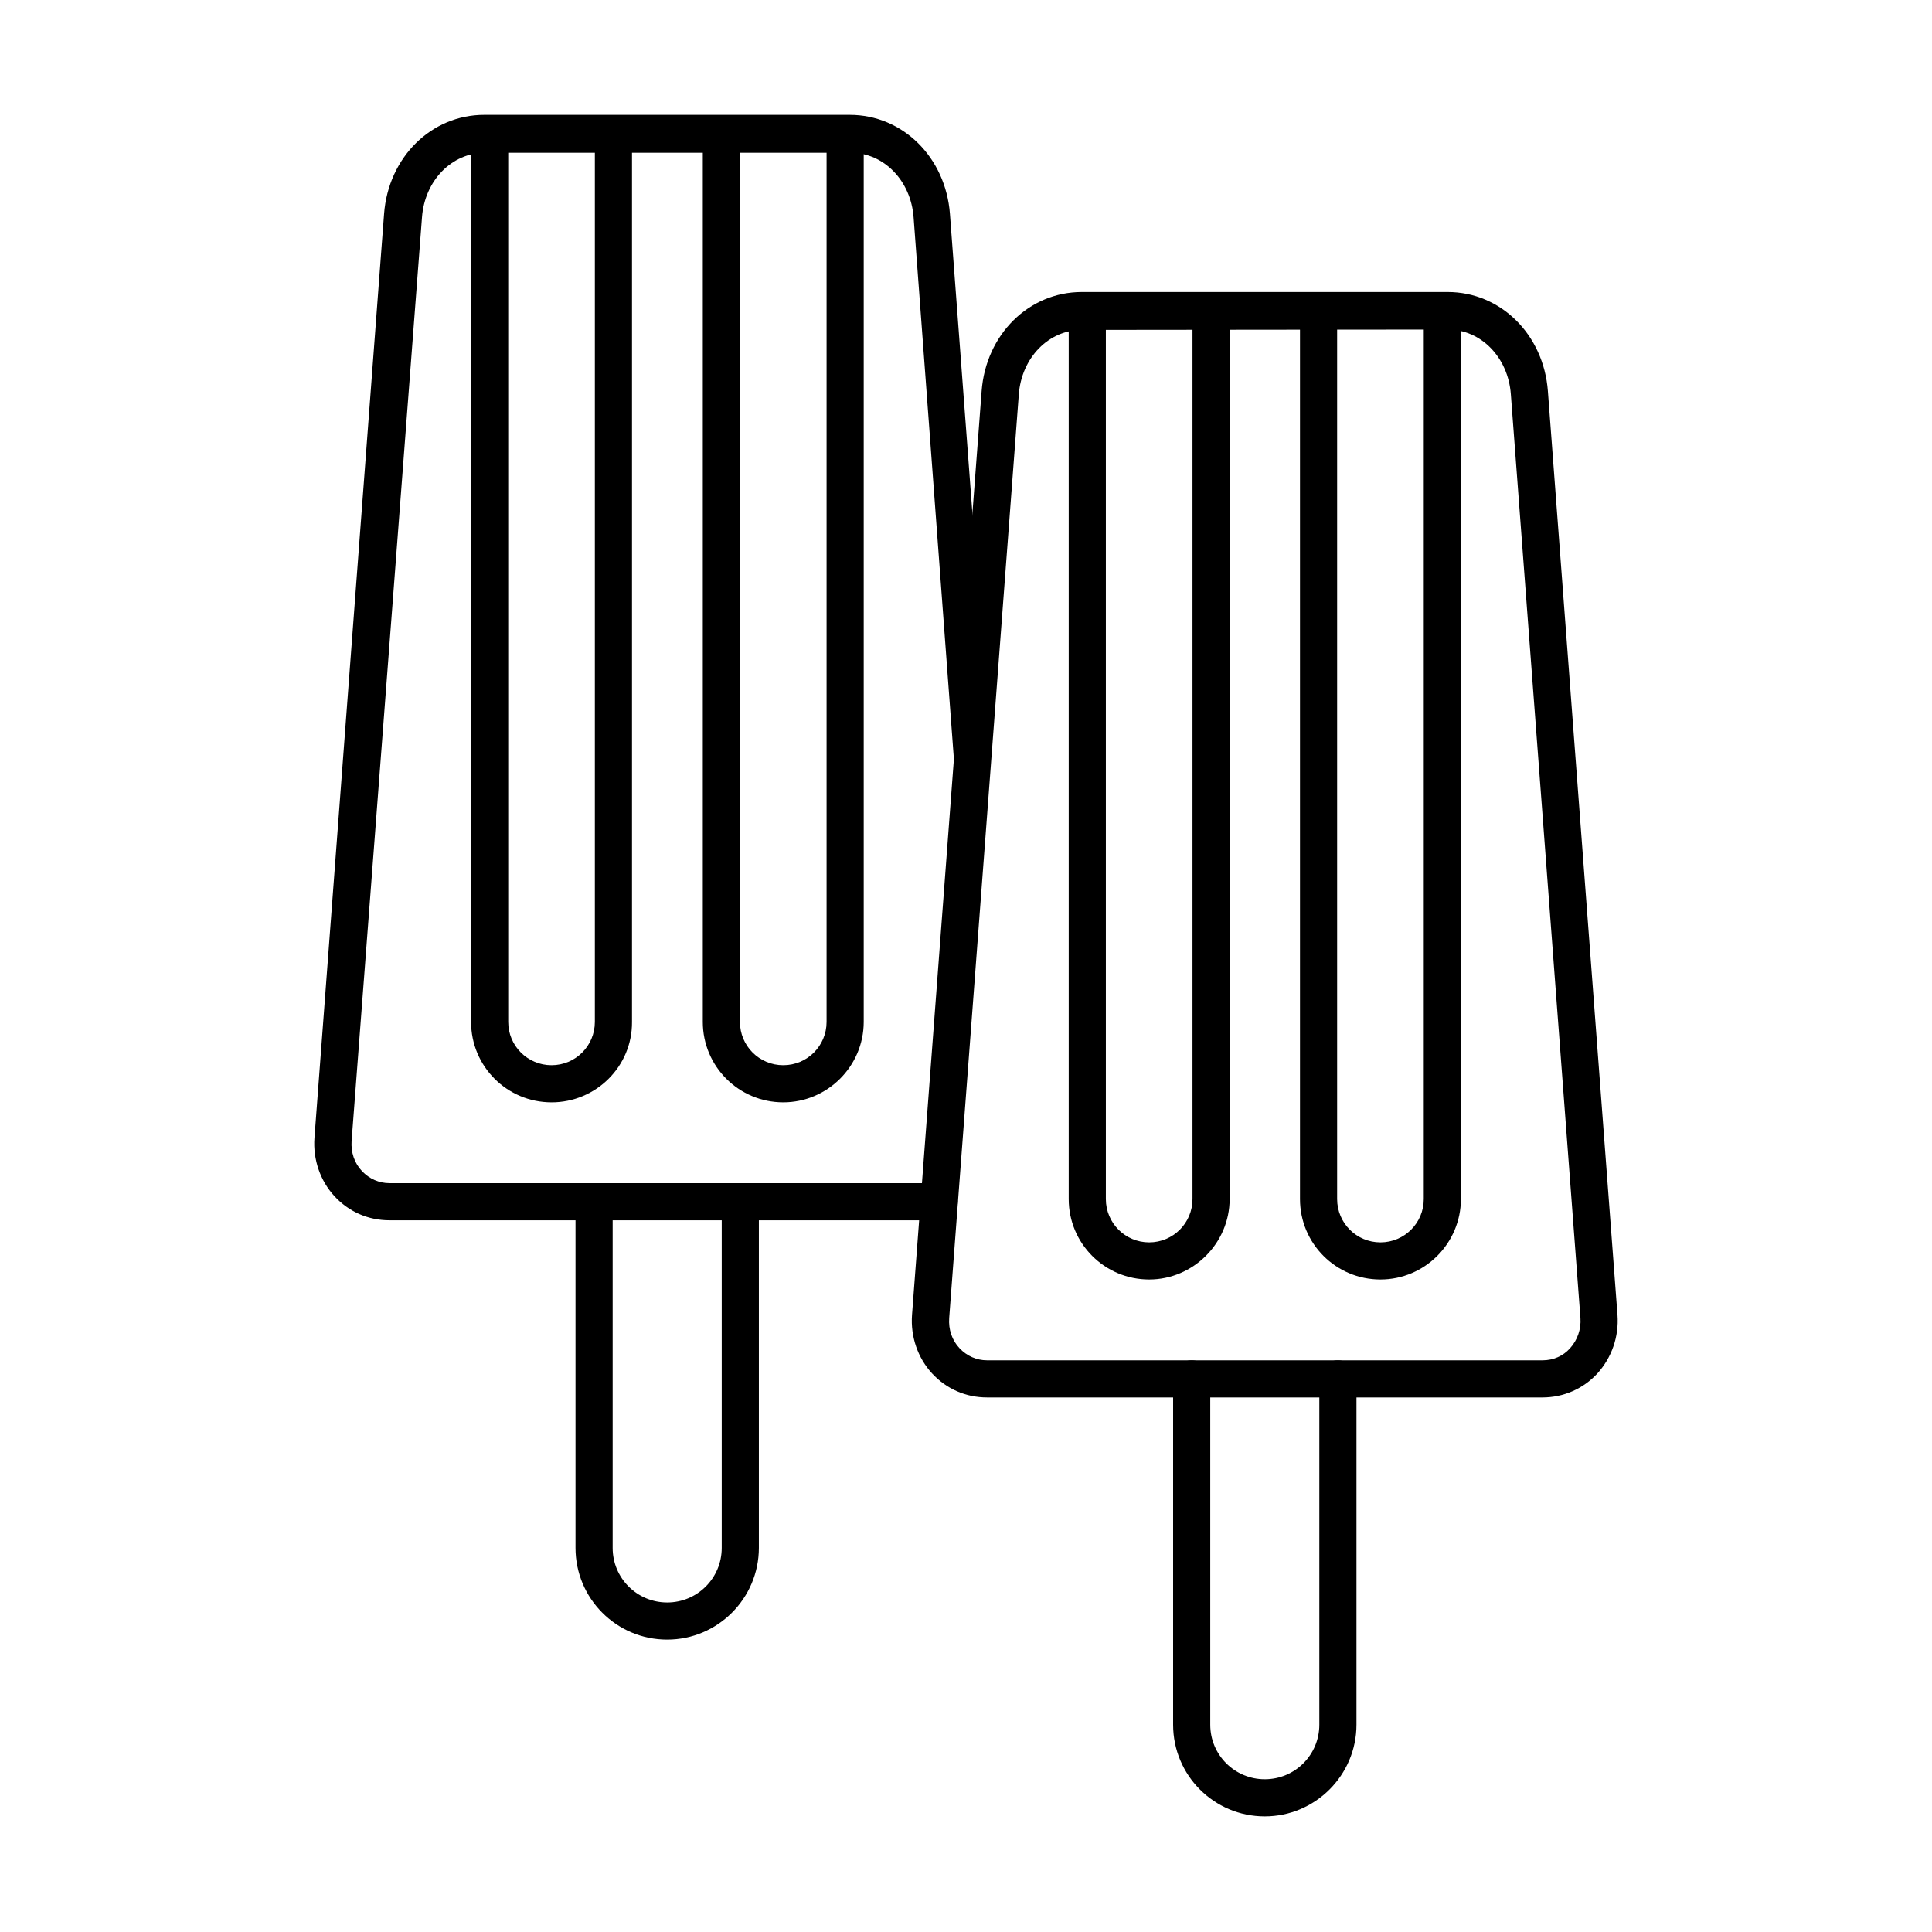
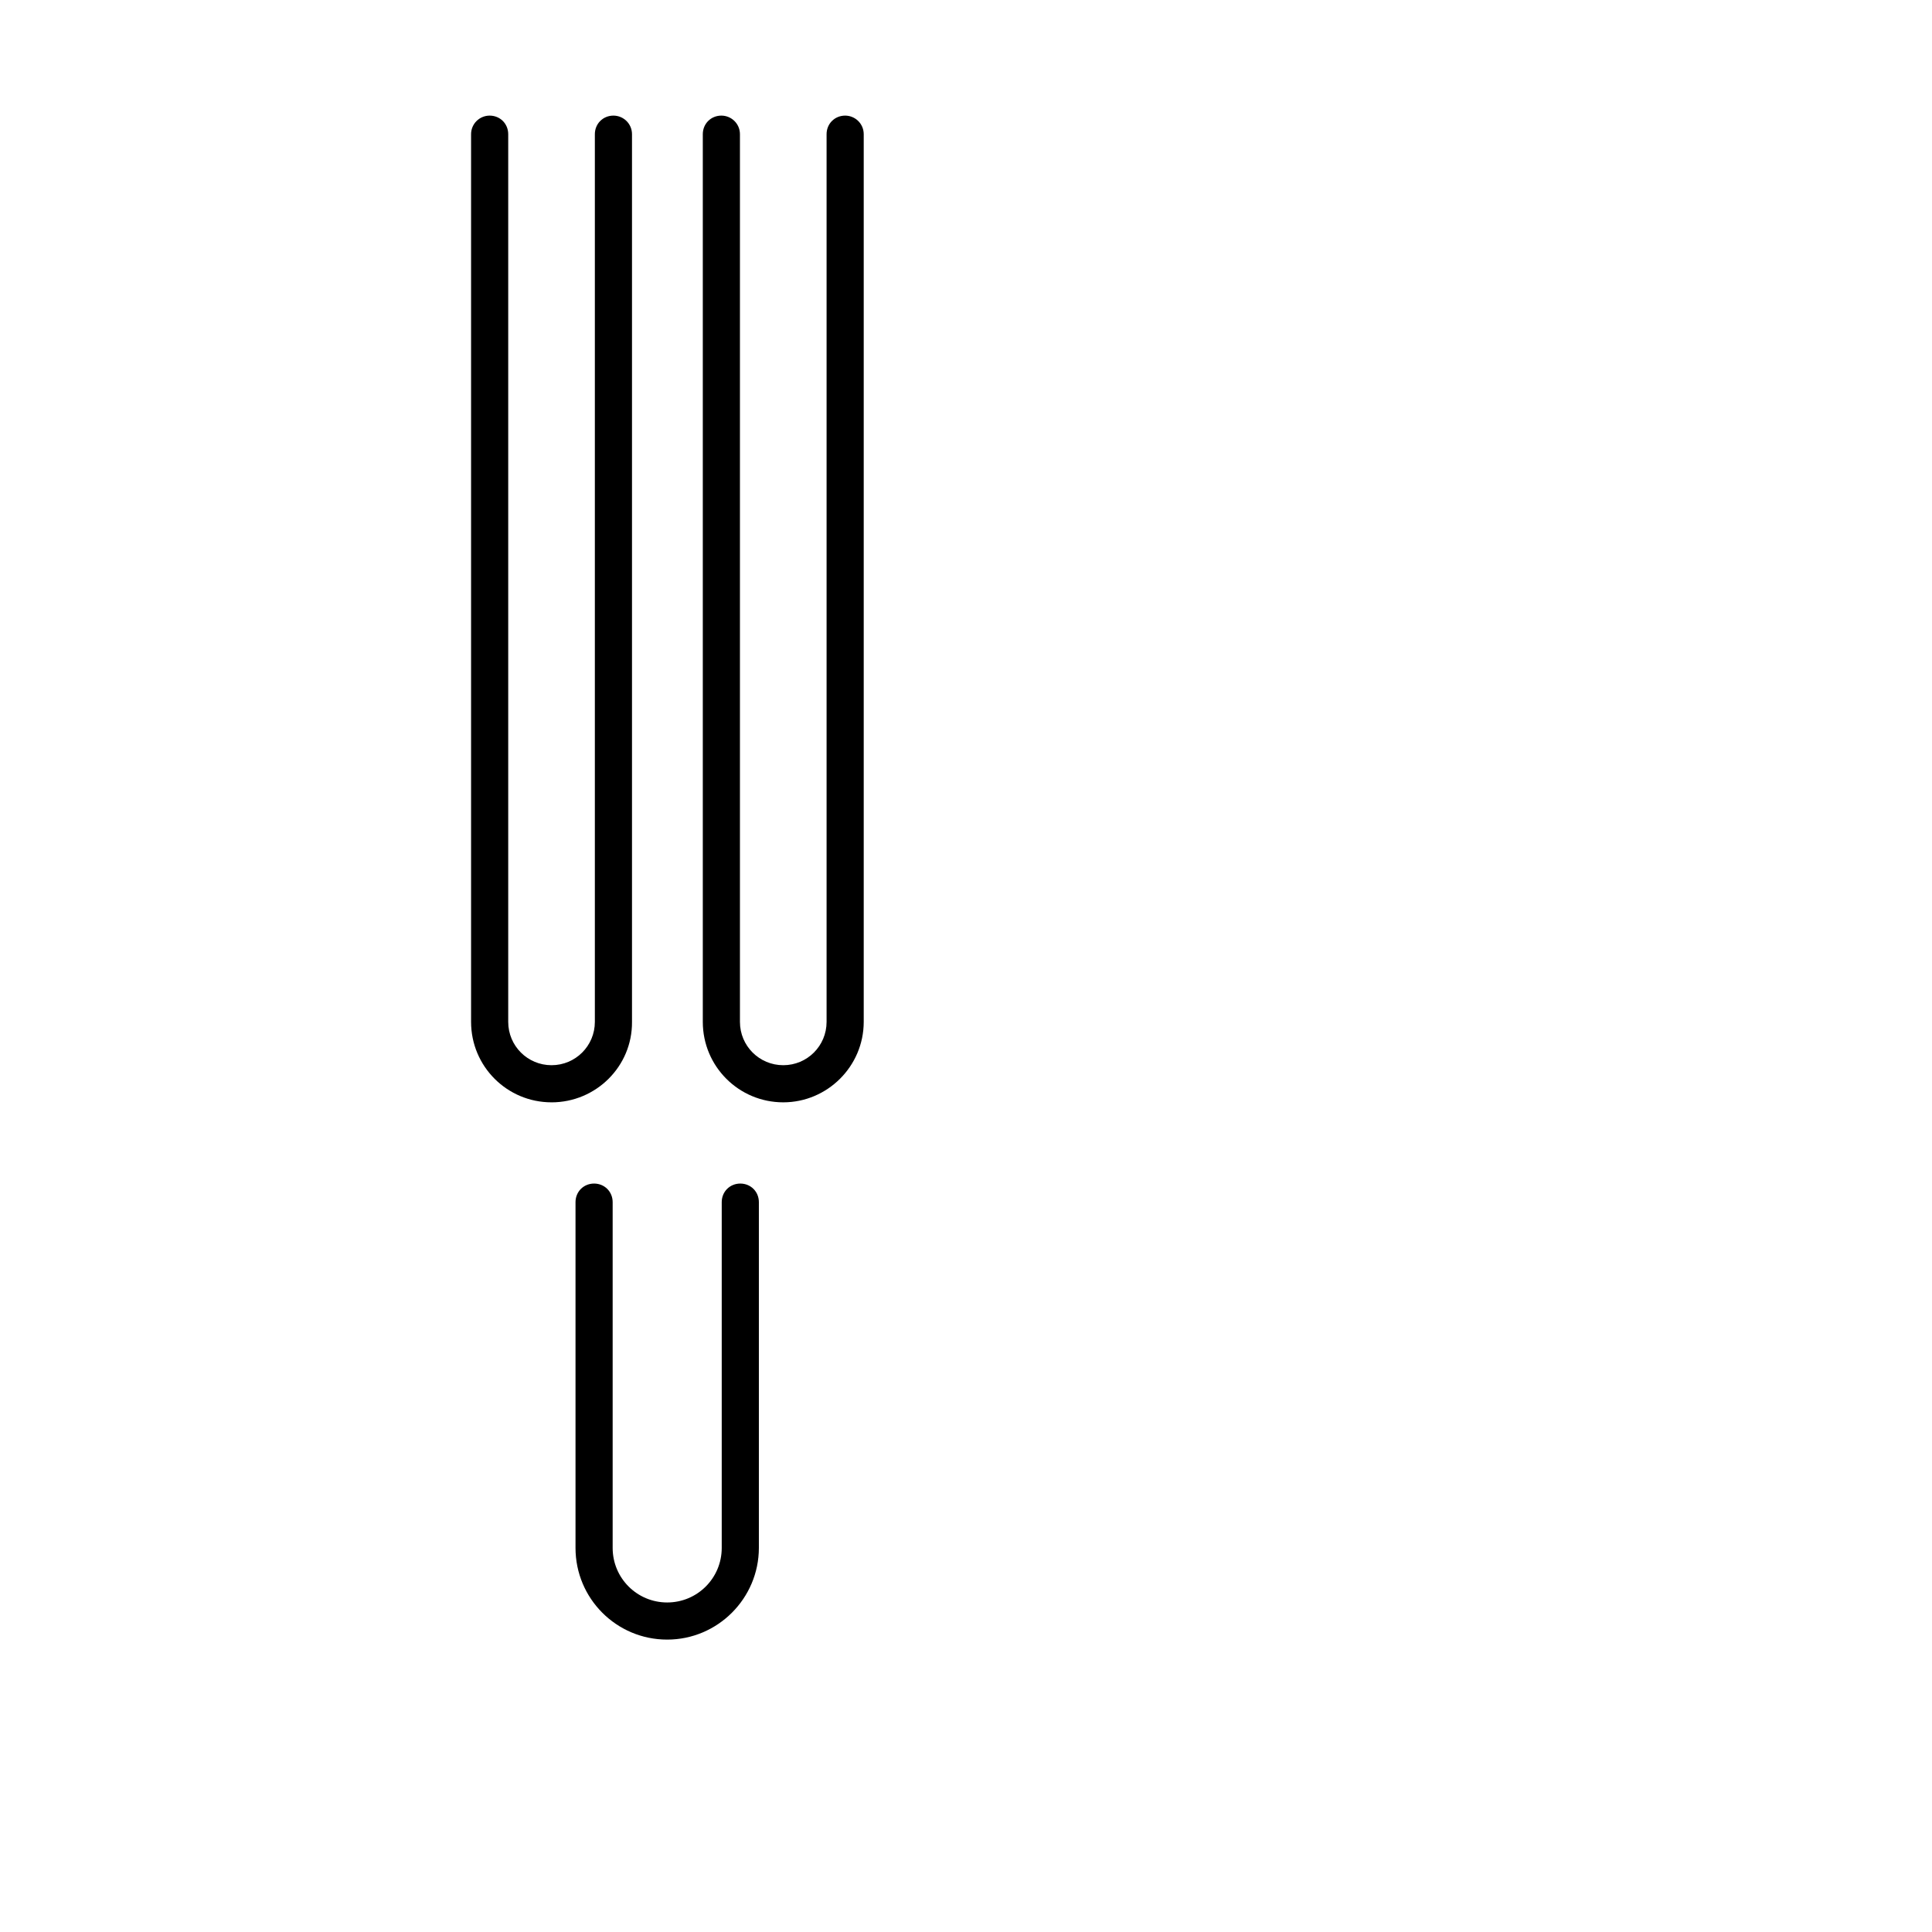
<svg xmlns="http://www.w3.org/2000/svg" fill="#000000" width="800px" height="800px" version="1.1" viewBox="144 144 512 512">
  <g fill-rule="evenodd">
-     <path d="m392.88 467.39h-145.66c-5.637 0-10.762-2.254-14.555-6.356-3.793-4.102-5.742-9.738-5.332-15.477l18.449-244.88c1.129-14.965 12.504-26.242 26.547-26.242h96.867c14.043 0 25.422 11.277 26.547 26.242l10.762 143.4c0.203 2.664-1.844 5.023-4.512 5.227-2.664 0.203-5.023-1.844-5.227-4.512l-10.652-143.2c-0.719-9.738-7.894-17.117-16.707-17.117h-96.867c-8.816 0-15.992 7.379-16.707 17.117l-18.656 244.78c-0.203 2.973 0.719 5.844 2.769 7.996 1.949 2.051 4.512 3.176 7.277 3.176h145.66c2.769 0 4.922 2.254 4.922 4.922-0.008 2.664-2.16 4.918-4.926 4.918z" />
    <path d="m290.16 436.13c-11.789 0-21.32-9.531-21.32-21.32v-235.25c0-2.769 2.254-4.922 4.922-4.922 2.769 0 4.922 2.152 4.922 4.922v235.25c0 6.356 5.125 11.48 11.48 11.48s11.48-5.125 11.48-11.48v-235.25c0-2.769 2.152-4.922 4.922-4.922 2.664 0 4.922 2.152 4.922 4.922v235.25c0.098 11.789-9.539 21.324-21.328 21.324z" />
    <path d="m351.57 436.13c-11.789 0-21.32-9.531-21.32-21.32v-235.25c0-2.769 2.152-4.922 4.922-4.922 2.664 0 4.922 2.152 4.922 4.922v235.25c0 6.356 5.125 11.48 11.48 11.48 6.356 0 11.48-5.125 11.48-11.48v-235.25c0-2.769 2.152-4.922 4.922-4.922 2.664 0 4.922 2.152 4.922 4.922v235.25c-0.008 11.785-9.645 21.32-21.328 21.32z" />
    <path d="m320.81 578.51c-13.43 0-24.293-10.867-24.293-24.293v-91.641c0-2.769 2.152-4.922 4.922-4.922 2.769 0 4.922 2.152 4.922 4.922v91.641c0 7.996 6.457 14.453 14.453 14.453s14.453-6.457 14.453-14.453v-91.641c0-2.769 2.152-4.922 4.922-4.922 2.769 0 4.922 2.152 4.922 4.922v91.641c-0.008 13.324-10.871 24.293-24.301 24.293z" />
-     <path d="m430.7 231.43c-8.816 0-15.992 7.379-16.707 17.117l-18.449 244.78c-0.203 2.973 0.719 5.844 2.769 7.996 1.949 2.051 4.512 3.176 7.277 3.176h147.2c2.871 0 5.434-1.129 7.277-3.176 1.949-2.152 2.973-5.023 2.769-7.996l-18.449-244.88c-0.719-9.738-7.894-17.117-16.707-17.117zm122.08 282.91h-147.2c-5.637 0-10.762-2.254-14.555-6.356-3.793-4.102-5.742-9.738-5.332-15.477l18.449-244.88c1.129-14.965 12.504-26.242 26.547-26.242h96.969c14.043 0 25.422 11.277 26.547 26.242l18.449 244.88c0.41 5.742-1.539 11.277-5.332 15.477-3.785 4.098-9.012 6.356-14.547 6.356z" />
-     <path d="m448.54 483.08c-11.789 0-21.32-9.531-21.32-21.32v-235.25c0-2.769 2.152-4.922 4.922-4.922s4.922 2.152 4.922 4.922v235.25c0 6.356 5.125 11.48 11.48 11.48 6.356 0 11.48-5.125 11.48-11.48v-235.25c0-2.769 2.152-4.922 4.922-4.922 2.769 0 4.922 2.152 4.922 4.922v235.25c-0.008 11.684-9.645 21.32-21.328 21.32z" />
-     <path d="m509.83 483.08c-11.789 0-21.32-9.531-21.32-21.32v-235.25c0-2.769 2.152-4.922 4.922-4.922 2.769 0 4.922 2.152 4.922 4.922v235.25c0 6.356 5.125 11.48 11.48 11.48 6.356 0 11.48-5.125 11.48-11.48v-235.25c0-2.769 2.152-4.922 4.922-4.922s4.922 2.152 4.922 4.922v235.25c-0.008 11.684-9.539 21.32-21.328 21.32z" />
-     <path d="m479.18 625.36c-13.43 0-24.293-10.867-24.293-24.293v-91.641c0-2.769 2.152-4.922 4.922-4.922s4.922 2.152 4.922 4.922v91.641c0 7.996 6.457 14.453 14.453 14.453s14.453-6.457 14.453-14.453v-91.641c0-2.769 2.152-4.922 4.922-4.922s4.922 2.152 4.922 4.922v91.641c-0.008 13.426-10.977 24.293-24.301 24.293z" />
  </g>
</svg>